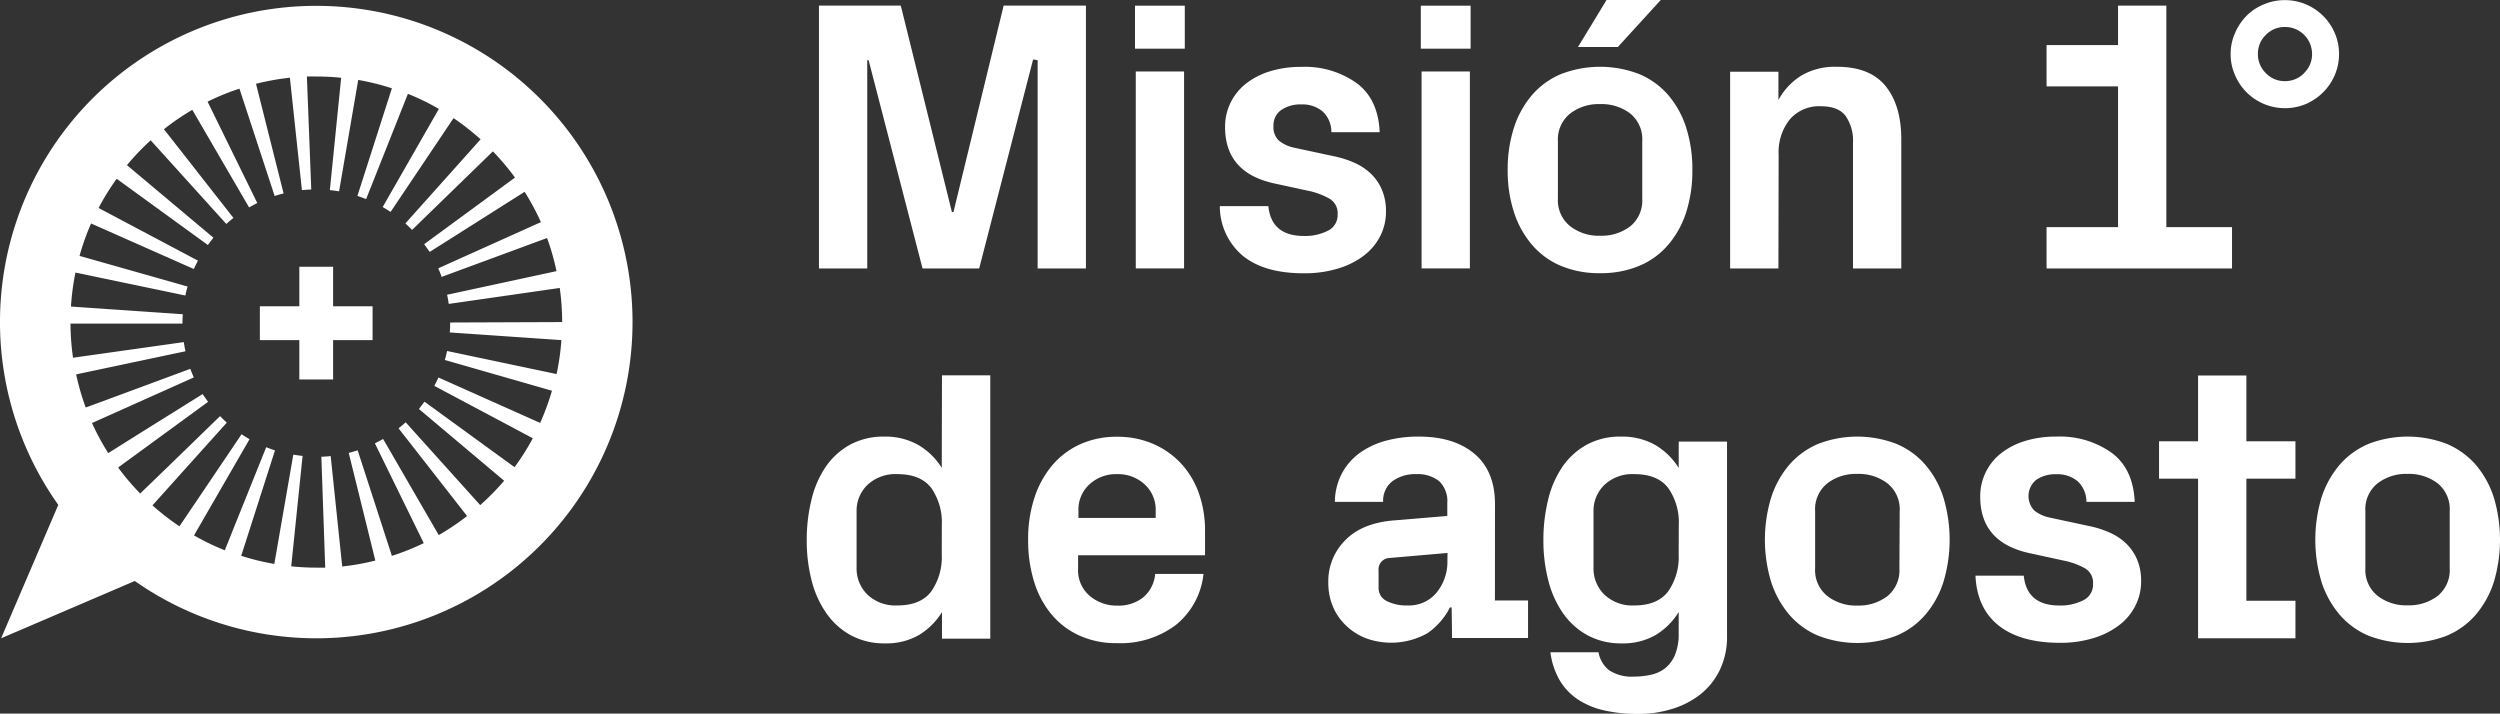
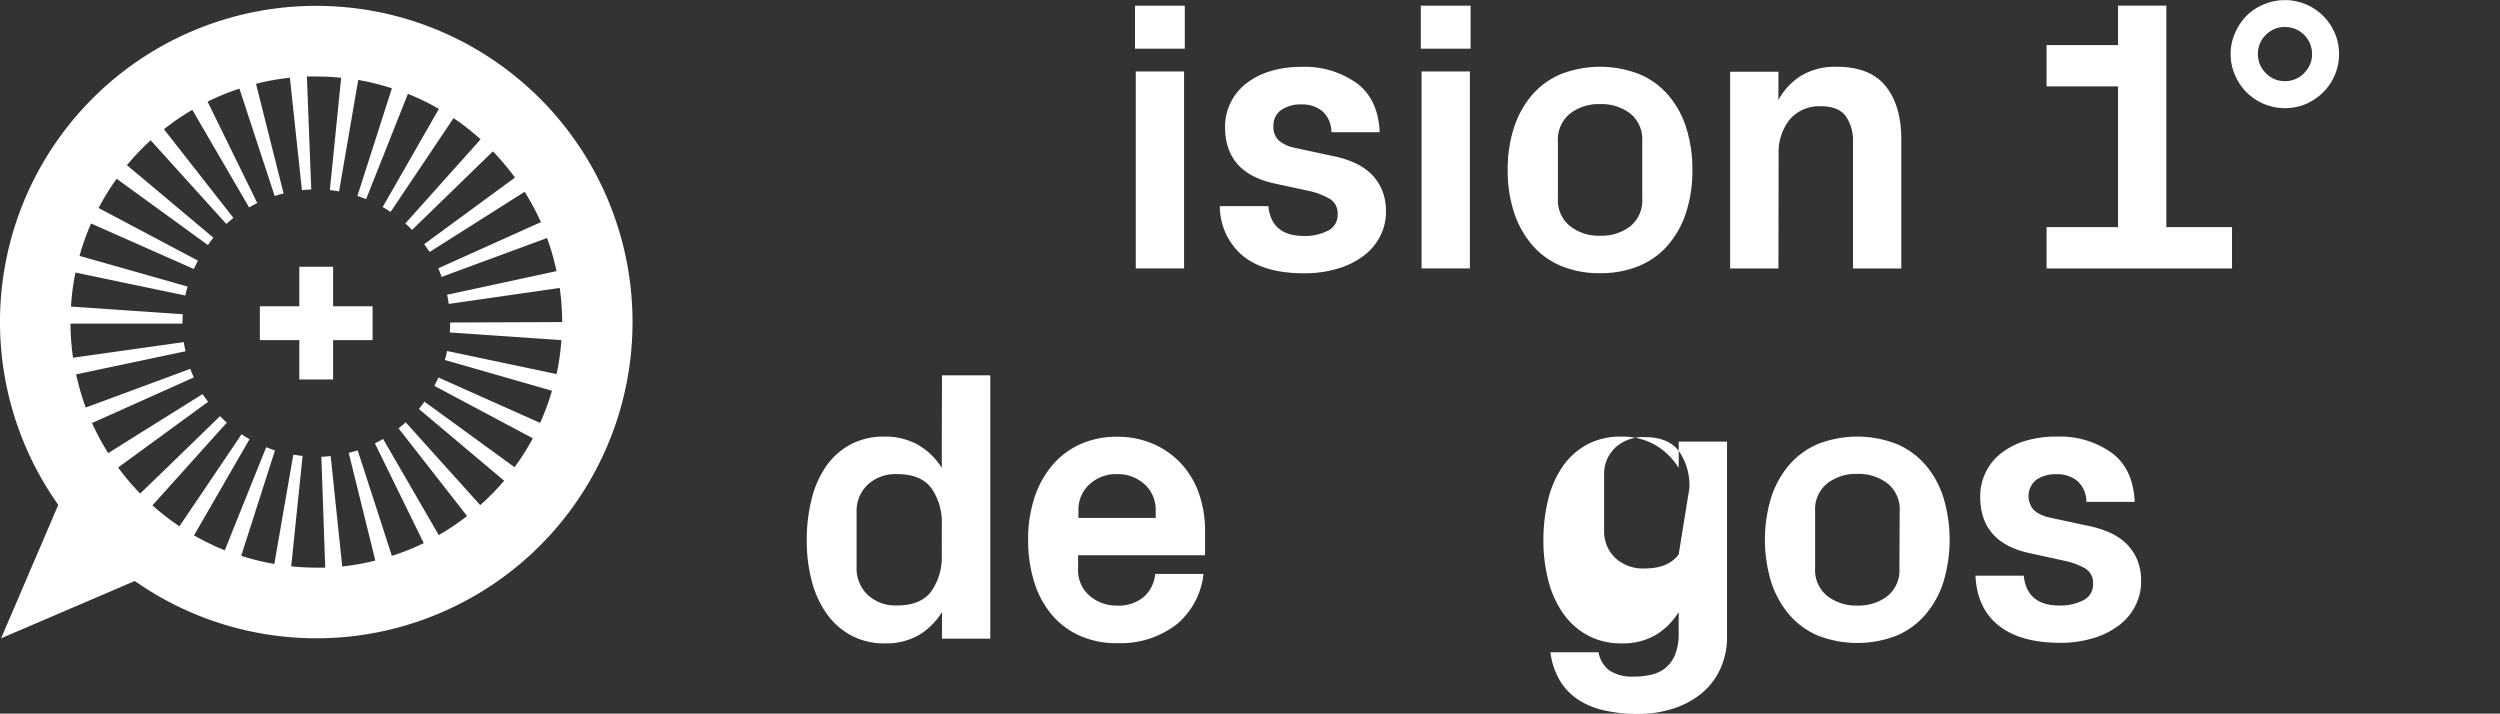
<svg xmlns="http://www.w3.org/2000/svg" viewBox="0 0 452.93 129.28">
  <rect x="0" y="0" width="452.93" height="129.28" fill="#333333" stroke="none" />
  <g fill="#fff">
-     <path d="m157.12 10.91h.25l9.77 37.73h10.26l9.77-37.87.82.13v37.74h8.75v-47.62h-14.91l-9.09 37.4h-.28l-9.26-37.4h-14.83v47.62h8.75z" />
    <path d="m205.77 12.95h8.75v35.68h-8.75z" />
    <path d="m205.63 1.03h9.02v7.79h-9.02z" />
    <path d="m247.22 46.21a10.29 10.29 0 0 0 2.88-3.52 9.7 9.7 0 0 0 1-4.34 9.81 9.81 0 0 0 -.75-4 8.87 8.87 0 0 0 -2-2.9 10.4 10.4 0 0 0 -3.06-2 18 18 0 0 0 -3.75-1.17l-7.08-1.52a6.52 6.52 0 0 1 -2.74-1.27 3.34 3.34 0 0 1 -1-2.71 3.33 3.33 0 0 1 1.42-2.86 6.13 6.13 0 0 1 3.67-1 5.66 5.66 0 0 1 3.79 1.25 5.06 5.06 0 0 1 1.61 3.78h8.75q-.27-6-4.17-8.89a16.11 16.11 0 0 0 -10-2.94 18.66 18.66 0 0 0 -5.84.84 13.23 13.23 0 0 0 -4.35 2.3 10 10 0 0 0 -2.71 3.46 9.84 9.84 0 0 0 -.94 4.3q0 8.28 8.95 10.22l6.1 1.32a13.2 13.2 0 0 1 3.87 1.44 3 3 0 0 1 1.47 2.81 3.15 3.15 0 0 1 -1.78 3 9.09 9.09 0 0 1 -4.31.94q-5.91 0-6.46-5.4h-8.79a11.74 11.74 0 0 0 4.17 9q3.9 3.16 11 3.16a20.51 20.51 0 0 0 6.33-.89 14.39 14.39 0 0 0 4.72-2.41z" />
    <path d="m257.55 12.95h8.75v35.68h-8.75z" />
    <path d="m257.41 1.03h9.02v7.79h-9.02z" />
    <path d="m289.89 49.49a17.94 17.94 0 0 0 7.11-1.33 14 14 0 0 0 5.25-3.83 17 17 0 0 0 3.25-5.91 24.6 24.6 0 0 0 1.11-7.62 24.73 24.73 0 0 0 -1.11-7.64 16.9 16.9 0 0 0 -3.25-5.92 14.17 14.17 0 0 0 -5.25-3.81 19.67 19.67 0 0 0 -14.22 0 14.22 14.22 0 0 0 -5.24 3.81 17.25 17.25 0 0 0 -3.26 5.92 24.42 24.42 0 0 0 -1.13 7.64 24.29 24.29 0 0 0 1.13 7.62 17.29 17.29 0 0 0 3.26 5.91 14 14 0 0 0 5.24 3.83 17.84 17.84 0 0 0 7.11 1.33zm-7.64-23.89a6 6 0 0 1 2.18-5 8.46 8.46 0 0 1 5.46-1.74 8.57 8.57 0 0 1 5.47 1.71 6 6 0 0 1 2.17 5v10.43a6 6 0 0 1 -2.17 5 8.57 8.57 0 0 1 -5.47 1.71 8.42 8.42 0 0 1 -5.46-1.76 6 6 0 0 1 -2.18-5z" />
-     <path d="m300.88 0h-9.82l-5.17 8.51h7.22z" />
    <path d="m322.24 28a9.49 9.49 0 0 1 2-6.34 7 7 0 0 1 5.65-2.41q3.15 0 4.48 1.75a7.87 7.87 0 0 1 1.34 4.88v22.76h8.75v-23.38q0-6.15-2.84-9.66t-8.85-3.5a12 12 0 0 0 -6.38 1.57 11.84 11.84 0 0 0 -4.19 4.45v-5.12h-8.75v35.64h8.75z" />
    <path d="m404.38 41.15h-11.9v-40.13h-8.75v7.15h-12.95v7.48h12.95v25.5h-12.95v7.49h33.6z" />
    <path d="m423 13.59a9.64 9.64 0 0 0 .77-3.81 9.52 9.52 0 0 0 -.77-3.78 9.93 9.93 0 0 0 -2.1-3.11 9.79 9.79 0 0 0 -3.13-2.1 9.81 9.81 0 0 0 -7.62 0 9.49 9.49 0 0 0 -3.15 2.08 10.28 10.28 0 0 0 -2.08 3.13 9.21 9.21 0 0 0 -.79 3.8 9.32 9.32 0 0 0 .79 3.81 10.08 10.08 0 0 0 2.1 3.12 9.86 9.86 0 0 0 10.75 2.11 10.13 10.13 0 0 0 3.11-2.11 9.75 9.75 0 0 0 2.12-3.14zm-5.57-.33a4.77 4.77 0 0 1 -3.47 1.44 4.68 4.68 0 0 1 -3.45-1.45 4.77 4.77 0 0 1 -1.44-3.47 4.71 4.71 0 0 1 1.44-3.46 4.7 4.7 0 0 1 3.45-1.43 4.88 4.88 0 0 1 4.92 4.89 4.71 4.71 0 0 1 -1.47 3.48z" />
    <path d="m170.62 84.77a12.36 12.36 0 0 0 -4.28-4.17 12.13 12.13 0 0 0 -6.17-1.5 12.67 12.67 0 0 0 -6.17 1.47 12.91 12.91 0 0 0 -4.4 4 18 18 0 0 0 -2.59 6 30.12 30.12 0 0 0 -.85 7.3 28.84 28.84 0 0 0 .88 7.29 18 18 0 0 0 2.67 5.93 13 13 0 0 0 4.43 4 12.67 12.67 0 0 0 6.21 1.47 11.76 11.76 0 0 0 6.12-1.5 12.55 12.55 0 0 0 4.19-4.17v4.82h8.75v-47.71h-8.75zm0 15.69a10.85 10.85 0 0 1 -1.91 6.7q-1.92 2.53-6.14 2.53a7.39 7.39 0 0 1 -5.38-1.93 6.6 6.6 0 0 1 -2-4.94v-10.08a6.52 6.52 0 0 1 2-4.92 7.39 7.39 0 0 1 5.39-1.92q4.22 0 6.14 2.51a10.87 10.87 0 0 1 1.91 6.72z" />
    <path d="m214 84a15 15 0 0 0 -5.06-3.57 16.18 16.18 0 0 0 -6.59-1.3 15.9 15.9 0 0 0 -6.59 1.33 14.36 14.36 0 0 0 -5.07 3.78 17.45 17.45 0 0 0 -3.26 5.88 23.84 23.84 0 0 0 -1.16 7.64 25.2 25.2 0 0 0 1.09 7.65 17 17 0 0 0 3.16 5.92 14.24 14.24 0 0 0 5.05 3.82 16 16 0 0 0 6.78 1.37 16.66 16.66 0 0 0 10.69-3.3 13.73 13.73 0 0 0 5-9.24h-8.75a6.3 6.3 0 0 1 -2.16 4.24 7.14 7.14 0 0 1 -4.7 1.5 7.54 7.54 0 0 1 -5-1.76 6.1 6.1 0 0 1 -2.11-5v-2.36h23v-4.41a20.25 20.25 0 0 0 -1.11-6.8 15.5 15.5 0 0 0 -3.21-5.39zm-4.62 9.83h-14v-1.3a6.2 6.2 0 0 1 2-4.78 7.06 7.06 0 0 1 5-1.85 7.14 7.14 0 0 1 5 1.85 6.24 6.24 0 0 1 2 4.78z" />
-     <path d="m270.85 91.34q0-6-3.73-9.13t-10.12-3.11a22 22 0 0 0 -6 .77 14.44 14.44 0 0 0 -4.72 2.24 11 11 0 0 0 -3.17 3.67 11.23 11.23 0 0 0 -1.27 5.15h8.75a4.44 4.44 0 0 1 1.68-3.75 7 7 0 0 1 4.34-1.28 6.24 6.24 0 0 1 4.1 1.25 5 5 0 0 1 1.5 4v2.32l-9.87.83q-5.69.51-8.69 3.65a10.48 10.48 0 0 0 -3 7.49 11.26 11.26 0 0 0 .83 4.44 10.21 10.21 0 0 0 2.38 3.45 11.09 11.09 0 0 0 3.57 2.29 13.39 13.39 0 0 0 11.18-.9 12.54 12.54 0 0 0 4.08-4.67h.31l.07 5.54h13.77v-6.8h-6zm-8.62 10.24a8.77 8.77 0 0 1 -1.93 5.74 6.45 6.45 0 0 1 -5.28 2.37 7.92 7.92 0 0 1 -3.79-.8 2.6 2.6 0 0 1 -1.47-2.41v-3.07a2.06 2.06 0 0 1 2-2.32l10.49-.91z" />
-     <path d="m304.13 84.77a12.45 12.45 0 0 0 -4.28-4.17 12.18 12.18 0 0 0 -6.17-1.5 12.62 12.62 0 0 0 -6.21 1.47 12.91 12.91 0 0 0 -4.4 4 18 18 0 0 0 -2.6 6 30.62 30.62 0 0 0 -.85 7.3 28.83 28.83 0 0 0 .89 7.29 18.18 18.18 0 0 0 2.66 5.93 13 13 0 0 0 4.44 4 12.62 12.62 0 0 0 6.21 1.47 11.75 11.75 0 0 0 6.11-1.5 12.49 12.49 0 0 0 4.2-4.17v3.83a9.88 9.88 0 0 1 -.67 3.93 6.13 6.13 0 0 1 -1.78 2.41 6.29 6.29 0 0 1 -2.59 1.19 13.68 13.68 0 0 1 -3 .33 7.46 7.46 0 0 1 -4.58-1.16 5.3 5.3 0 0 1 -1.9-3.25h-8.72a13.52 13.52 0 0 0 1.76 5.21 10.8 10.8 0 0 0 3.42 3.47 14.41 14.41 0 0 0 4.83 1.91 28 28 0 0 0 5.87.59 20.71 20.71 0 0 0 6.06-.88 15.64 15.64 0 0 0 5.15-2.61 12.69 12.69 0 0 0 3.57-4.41 13.89 13.89 0 0 0 1.34-6.29v-35.16h-8.75zm0 15.69a10.79 10.79 0 0 1 -1.92 6.7q-1.92 2.53-6.13 2.53a7.37 7.37 0 0 1 -5.38-1.93 6.61 6.61 0 0 1 -2-4.94v-10.08a6.55 6.55 0 0 1 2-4.92 7.41 7.41 0 0 1 5.4-1.92q4.21 0 6.13 2.51a10.81 10.81 0 0 1 1.92 6.72z" />
+     <path d="m304.13 84.77a12.45 12.45 0 0 0 -4.28-4.17 12.18 12.18 0 0 0 -6.17-1.5 12.62 12.62 0 0 0 -6.21 1.47 12.91 12.91 0 0 0 -4.4 4 18 18 0 0 0 -2.6 6 30.62 30.62 0 0 0 -.85 7.3 28.83 28.83 0 0 0 .89 7.29 18.18 18.18 0 0 0 2.66 5.93 13 13 0 0 0 4.44 4 12.62 12.62 0 0 0 6.21 1.47 11.75 11.75 0 0 0 6.11-1.5 12.49 12.49 0 0 0 4.2-4.17v3.83a9.88 9.88 0 0 1 -.67 3.93 6.13 6.13 0 0 1 -1.78 2.41 6.29 6.29 0 0 1 -2.59 1.19 13.68 13.68 0 0 1 -3 .33 7.46 7.46 0 0 1 -4.58-1.16 5.3 5.3 0 0 1 -1.9-3.25h-8.72a13.52 13.52 0 0 0 1.76 5.21 10.8 10.8 0 0 0 3.42 3.47 14.41 14.41 0 0 0 4.83 1.91 28 28 0 0 0 5.87.59 20.71 20.71 0 0 0 6.06-.88 15.64 15.64 0 0 0 5.15-2.61 12.69 12.69 0 0 0 3.57-4.41 13.89 13.89 0 0 0 1.34-6.29v-35.16h-8.75zm0 15.69q-1.92 2.53-6.13 2.53a7.37 7.37 0 0 1 -5.38-1.93 6.61 6.61 0 0 1 -2-4.94v-10.08a6.55 6.55 0 0 1 2-4.92 7.41 7.41 0 0 1 5.4-1.92q4.21 0 6.13 2.51a10.81 10.81 0 0 1 1.92 6.72z" />
    <path d="m348.85 84.24a14.17 14.17 0 0 0 -5.25-3.81 19.67 19.67 0 0 0 -14.22 0 14.3 14.3 0 0 0 -5.24 3.81 17.25 17.25 0 0 0 -3.26 5.92 26.32 26.32 0 0 0 0 15.26 17.29 17.29 0 0 0 3.26 5.91 14.13 14.13 0 0 0 5.24 3.83 19.67 19.67 0 0 0 14.22 0 14 14 0 0 0 5.25-3.83 17 17 0 0 0 3.25-5.91 26.55 26.55 0 0 0 0-15.26 16.9 16.9 0 0 0 -3.25-5.92zm-4.73 18.76a6 6 0 0 1 -2.17 5 8.56 8.56 0 0 1 -5.46 1.71 8.43 8.43 0 0 1 -5.47-1.76 6 6 0 0 1 -2.17-5v-10.35a6 6 0 0 1 2.17-5 8.47 8.47 0 0 1 5.47-1.74 8.56 8.56 0 0 1 5.51 1.75 6 6 0 0 1 2.17 5z" />
    <path d="m385.18 98.45a10.34 10.34 0 0 0 -3.05-2 18.17 18.17 0 0 0 -3.75-1.17l-7.08-1.52a6.56 6.56 0 0 1 -2.75-1.27 3.8 3.8 0 0 1 .37-5.57 6.16 6.16 0 0 1 3.68-1 5.66 5.66 0 0 1 3.79 1.25 5.06 5.06 0 0 1 1.61 3.76h8.75q-.27-6-4.17-8.89a16.13 16.13 0 0 0 -10-2.94 18.77 18.77 0 0 0 -5.85.84 13.18 13.18 0 0 0 -4.34 2.3 9.87 9.87 0 0 0 -3.63 7.76q0 8.28 8.95 10.22l6.15 1.34a13.13 13.13 0 0 1 3.86 1.39 3 3 0 0 1 1.48 2.81 3.15 3.15 0 0 1 -1.78 3 9.09 9.09 0 0 1 -4.31.94q-5.91 0-6.46-5.4h-8.75q.27 5.88 4.17 9t11 3.16a20.4 20.4 0 0 0 6.32-.89 14.35 14.35 0 0 0 4.65-2.39 10.15 10.15 0 0 0 2.87-3.52 9.71 9.71 0 0 0 1-4.34 9.81 9.81 0 0 0 -.75-4 8.75 8.75 0 0 0 -1.98-2.87z" />
-     <path d="m406.98 68.03h-8.75v11.92h-7.07v6.77h7.07v28.92h17.64v-6.8h-8.89v-22.12h8.89v-6.77h-8.89z" />
-     <path d="m451.82 90.16a17.23 17.23 0 0 0 -3.25-5.92 14.29 14.29 0 0 0 -5.26-3.81 19.67 19.67 0 0 0 -14.22 0 14.3 14.3 0 0 0 -5.24 3.81 17.25 17.25 0 0 0 -3.26 5.92 26.55 26.55 0 0 0 0 15.26 17.29 17.29 0 0 0 3.26 5.91 14.13 14.13 0 0 0 5.24 3.83 19.67 19.67 0 0 0 14.22 0 14.12 14.12 0 0 0 5.26-3.83 17.27 17.27 0 0 0 3.25-5.91 26.78 26.78 0 0 0 0-15.26zm-8 12.8a6 6 0 0 1 -2.18 5 8.56 8.56 0 0 1 -5.46 1.71 8.43 8.43 0 0 1 -5.47-1.76 6 6 0 0 1 -2.17-5v-10.31a6 6 0 0 1 2.17-5 8.47 8.47 0 0 1 5.47-1.74 8.56 8.56 0 0 1 5.46 1.71 6 6 0 0 1 2.18 5z" />
    <path d="m57.29 1.06a57.27 57.27 0 0 0 -46.73 90.41l-10.36 24.17 24.22-10.38a57.29 57.29 0 1 0 32.87-104.2zm22.71 49.11 19.11-7.05a43.25 43.25 0 0 1 1.71 6l-19.82 4.28c.12.54.22 1.1.3 1.66l20.11-2.89a45 45 0 0 1 .44 6.18l-20.3.08v.1c0 .58 0 1.14-.06 1.7l20.22 1.39a44.42 44.42 0 0 1 -.87 6.15l-19.84-4.18c-.12.55-.25 1.09-.41 1.63l19.41 5.57a45.1 45.1 0 0 1 -2.14 5.83l-18.43-8.23c-.23.51-.47 1-.74 1.52l17.84 9.49a43.65 43.65 0 0 1 -3.31 5.24l-16.32-11.87c-.33.46-.68.9-1 1.33l15.44 13a45.08 45.08 0 0 1 -4.34 4.41l-13.5-15c-.42.38-.85.74-1.29 1.09l12.41 15.89a43.79 43.79 0 0 1 -5.13 3.45l-10.08-17.41c-.49.28-1 .54-1.49.79l8.85 18.08a44.23 44.23 0 0 1 -5.77 2.31l-6.2-19.12c-.53.17-1.07.32-1.62.46l4.82 19.51a43.54 43.54 0 0 1 -6 1.07l-2.09-20c-.56.06-1.12.1-1.69.12l.7 20.09c-.52 0-1 0-1.58 0a43.34 43.34 0 0 1 -4.58-.24l2.06-20c-.57-.06-1.13-.14-1.68-.23l-3.44 19.8a44.3 44.3 0 0 1 -6-1.47l6.12-19.1c-.54-.17-1.07-.37-1.59-.58l-5.77 14.35-1.05 2.63-.69 1.7c-.55-.22-1.1-.46-1.65-.7-1.34-.61-2.65-1.27-3.92-2l3.26-5.65 6.8-11.78q-.74-.42-1.44-.9l-7.26 10.76-4 5.92a45 45 0 0 1 -4.89-3.79l5.21-5.8 8.26-9.19c-.42-.38-.82-.77-1.22-1.18l-8.87 8.61-5.6 5.41a44 44 0 0 1 -4-4.71l6-4.38 10.3-7.52c-.33-.45-.65-.92-1-1.4l-11.21 7-5.88 3.69a44.28 44.28 0 0 1 -2.85-5.25l-.09-.2.22-.1 4.65-2.08 13.57-6.08q-.34-.77-.63-1.56l-15.01 5.56-.86.32-3.08 1.13a45.88 45.88 0 0 1 -1.74-6l19.81-4.19c-.12-.55-.22-1.1-.3-1.66l-20.07 2.83a44.94 44.94 0 0 1 -.46-6.18h20.29v-.05q0-.82.06-1.65l-20.26-1.39a44.52 44.52 0 0 1 .81-6.16l19.91 4.16c.11-.55.25-1.09.4-1.63l-19.57-5.55a43.49 43.49 0 0 1 2.09-5.87l18.62 8.25c.23-.52.48-1 .74-1.52l-18-9.54a44 44 0 0 1 3.28-5.29l16.52 12c.33-.45.68-.9 1-1.33l-15.66-13.14a44.58 44.58 0 0 1 4.3-4.5l13.7 15.15c.42-.37.85-.74 1.29-1.09l-12.59-16.07a44.36 44.36 0 0 1 5.14-3.51l10.29 17.68c.48-.28 1-.55 1.48-.8l-9-18.36a42.82 42.82 0 0 1 5.77-2.36l6.38 19.45c.53-.17 1.07-.33 1.62-.46l-5-19.87a44.55 44.55 0 0 1 6.14-1.1l2.18 20.37c.56-.06 1.12-.1 1.69-.12l-.79-20.47h1.69a44.84 44.84 0 0 1 4.52.23l-2.05 20.35c.56.06 1.12.13 1.67.23l3.47-20.19a44.69 44.69 0 0 1 6.1 1.52l-6.25 19.5c.53.17 1.06.36 1.58.57l7.57-19.07a42.77 42.77 0 0 1 5.61 2.73l-10.18 17.78c.49.28 1 .58 1.43.89l11.41-17a45.51 45.51 0 0 1 4.9 3.84l-13.63 15.24c.42.38.83.77 1.22 1.17l14.64-14.23a45.28 45.28 0 0 1 4 4.75l-16.45 12.07c.33.45.65.92 1 1.4l17.2-10.89a45.7 45.7 0 0 1 2.95 5.49l-18.6 8.37c.22.51.44 1.03.6 1.56z" />
    <path d="m60.35 48.33h-6.12v7.16h-7.15v6.13h7.15v7.13h6.12v-7.13h7.15v-6.13h-7.15z" />
  </g>
</svg>